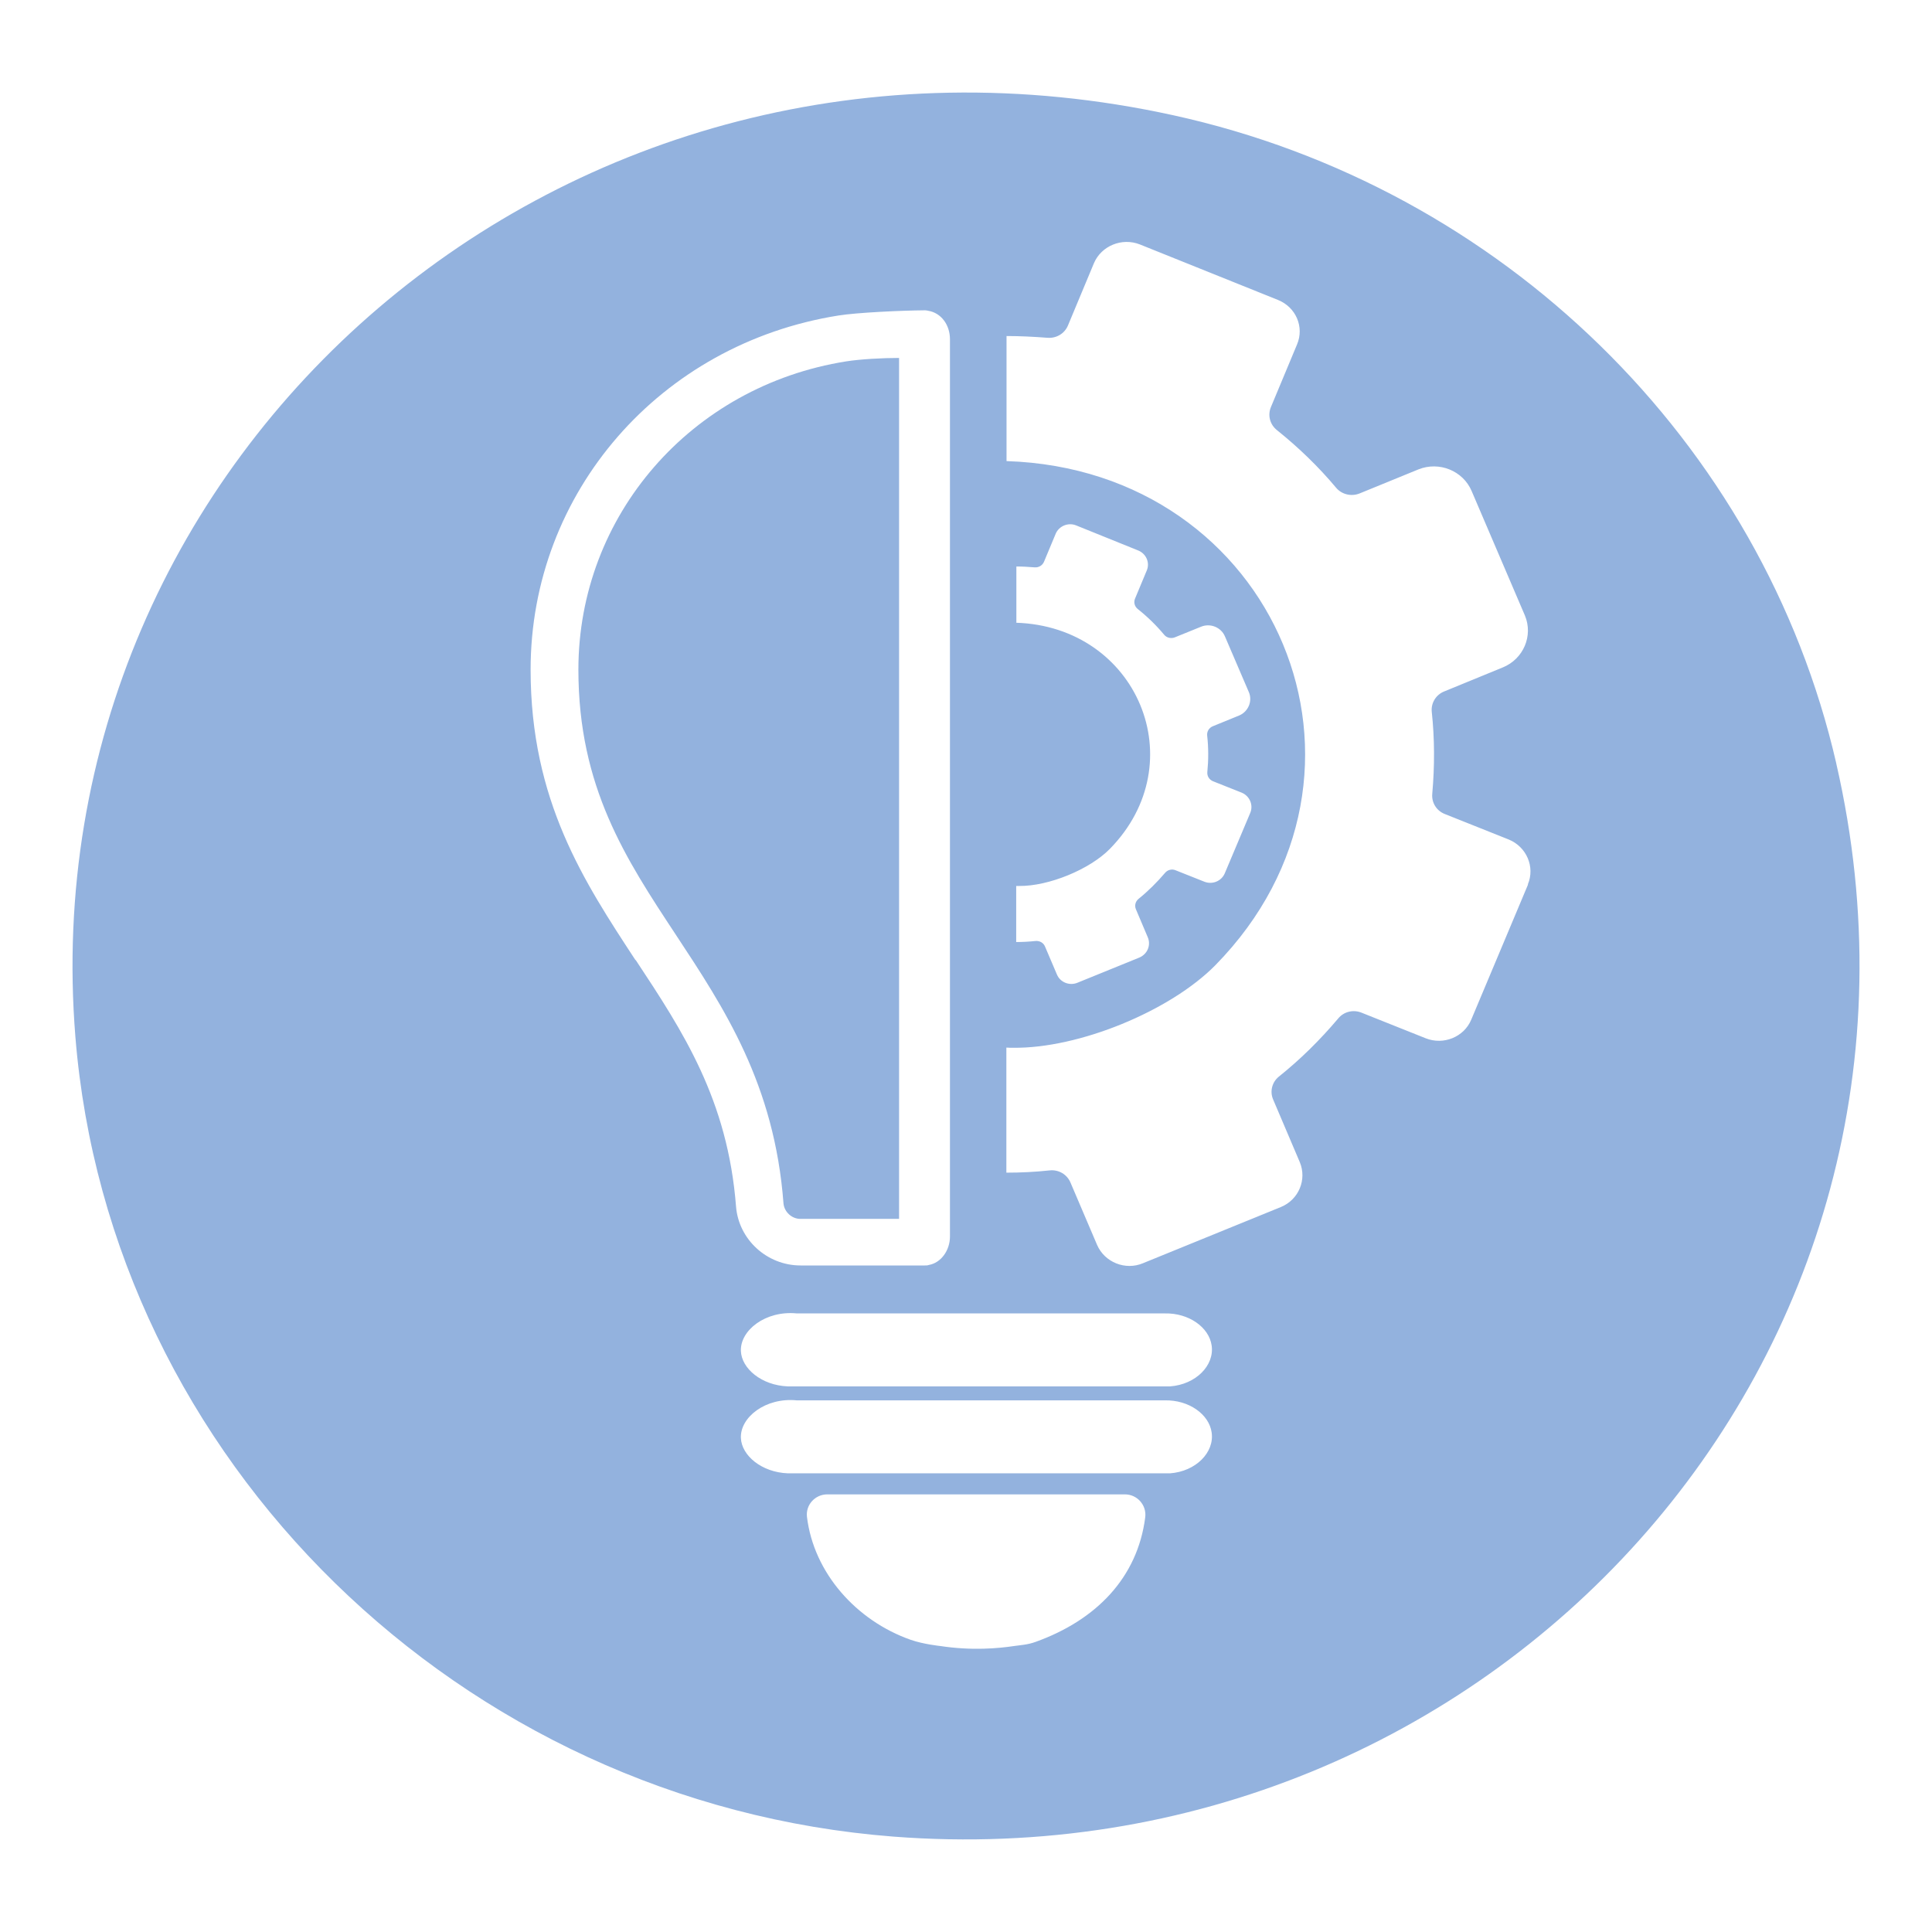
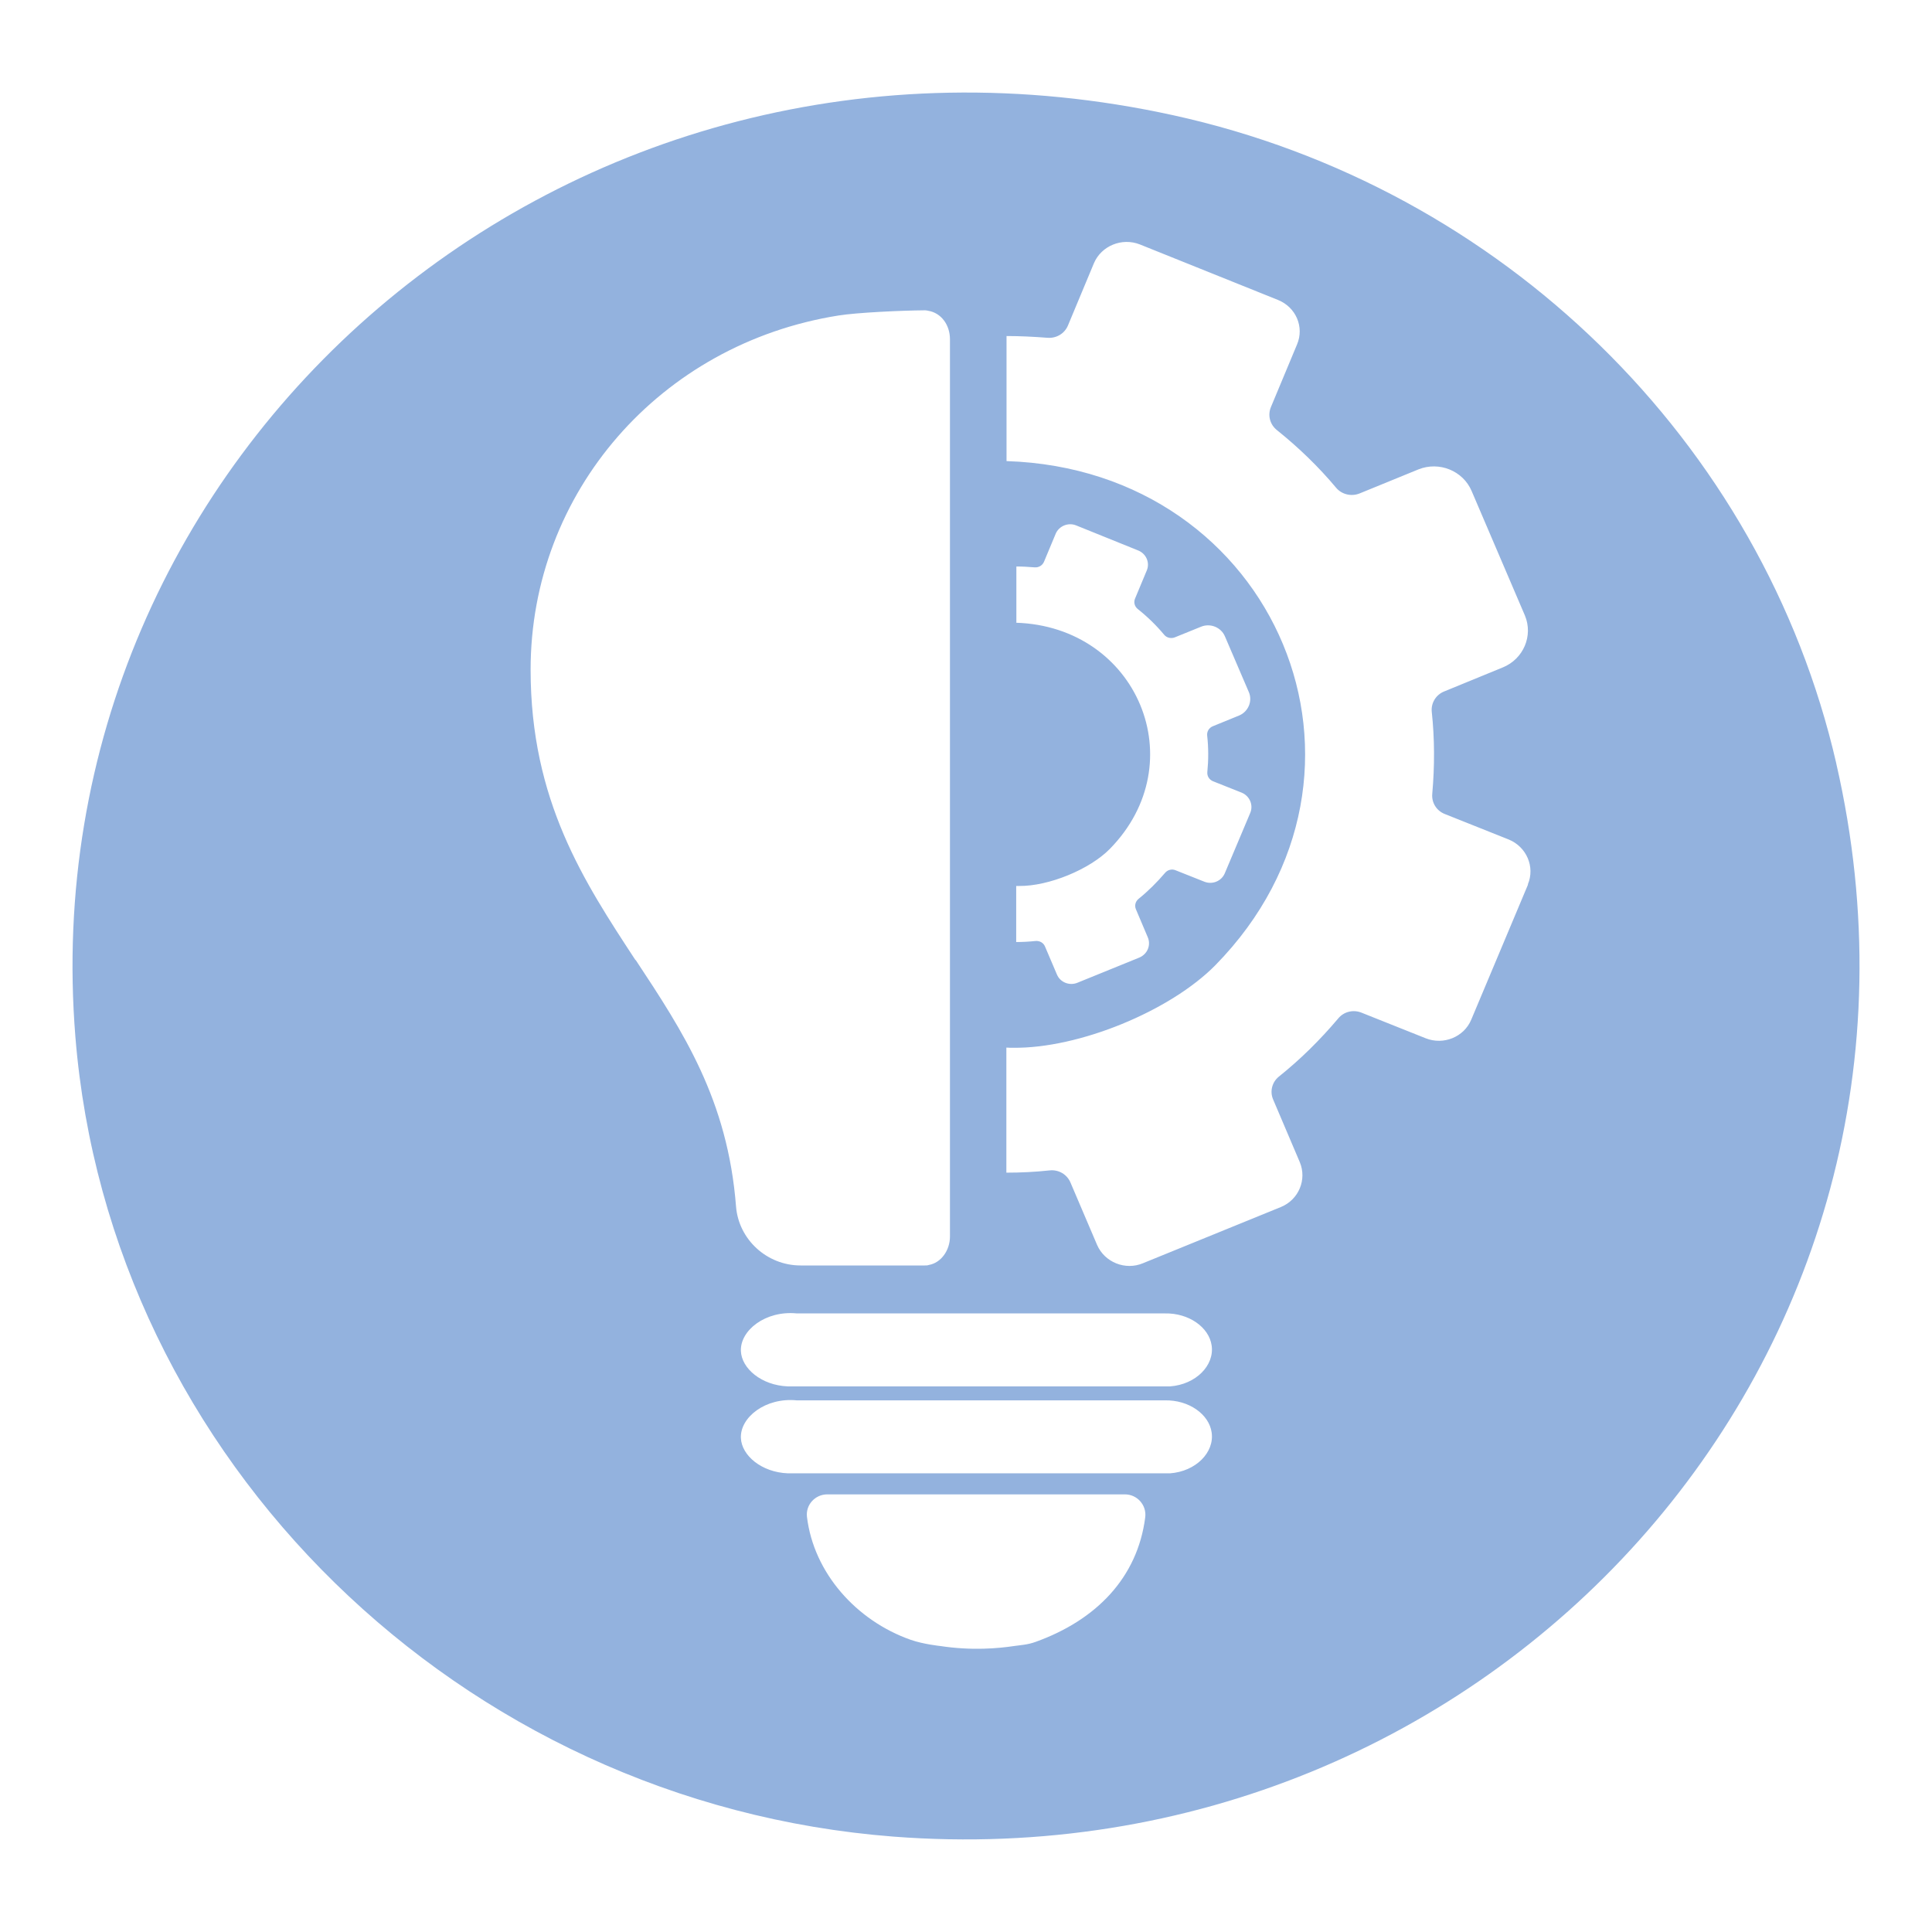
<svg xmlns="http://www.w3.org/2000/svg" id="Layer_1" data-name="Layer 1" width="112" height="112" viewBox="0 0 112 112">
  <defs>
    <style>
      .cls-1 {
        fill: #93b2de;
      }
    </style>
  </defs>
-   <path class="cls-1" d="M46.4,70.66h5.72V20.75c-.98,0-2.24.07-3.07.2-8.99,1.43-15.52,8.94-15.52,17.87,0,6.8,2.74,10.96,5.65,15.37,2.81,4.26,5.72,8.67,6.24,15.58.05.49.48.89.98.89Z" />
  <path class="cls-1" d="M106.45,44.25c-4.29-18.64-19.37-33.39-38.44-37.57C32.73-1.05,1.65,26.4,4.37,60.1c1.98,24.54,22.32,44.43,47.42,46.37,34.49,2.66,62.58-27.73,54.66-62.21ZM36.84,55.66c-2.98-4.55-6.08-9.24-6.08-16.84,0-10.27,7.51-18.89,17.85-20.53,1.05-.17,3.63-.29,4.94-.3h.09c.07,0,.14.02.19.03.71.12,1.24.79,1.24,1.65v52.01c0,.82-.53,1.53-1.22,1.65-.07.03-.16.03-.24.03h-7.2c-1.95,0-3.58-1.5-3.74-3.4-.48-6.21-3.07-10.15-5.82-14.31ZM60.04,95.18c-.46.17-.9.19-1.24.24-.93.14-2.46.28-4.3,0,0,0-.97-.1-1.71-.36-3.15-1.11-5.62-3.88-6.01-7.13-.08-.69.47-1.3,1.18-1.3h17.25c.72,0,1.27.63,1.18,1.33-.45,3.51-2.85,5.96-6.35,7.22ZM67.82,85.41h-22.15c-1.53-.06-2.68-1.04-2.72-2.05-.05-1.19,1.42-2.36,3.24-2.18,7.11,0,14.22,0,21.34,0,1.38-.03,2.56.8,2.71,1.86.17,1.15-.91,2.26-2.41,2.37ZM67.82,80.37h-22.15c-1.53-.06-2.68-1.04-2.72-2.05-.05-1.19,1.42-2.36,3.24-2.18,7.11,0,14.22,0,21.34,0,1.38-.03,2.56.8,2.71,1.86.17,1.15-.91,2.26-2.41,2.37ZM88.58,51.28l-3.29,7.83c-.42,1.01-1.61,1.49-2.64,1.08l-3.71-1.48c-.48-.2-1.04-.07-1.37.34-1.04,1.23-2.18,2.36-3.43,3.36-.4.32-.54.87-.33,1.34l1.54,3.62c.42,1-.05,2.17-1.09,2.6l-8,3.26c-1.02.43-2.22-.05-2.66-1.06l-1.54-3.61c-.2-.48-.69-.77-1.22-.71-.84.09-1.66.13-2.5.13v-7.25c.12.01.25.01.39.01,3.8.05,9.1-2.12,11.73-4.79,10.93-11.15,3.55-28.72-12.11-29.22v-7.25c.78,0,1.57.04,2.35.1.52.05,1.01-.23,1.21-.71l1.51-3.62c.43-1,1.62-1.49,2.66-1.08l8.01,3.22c1.04.42,1.53,1.57,1.1,2.58l-1.51,3.62c-.2.47-.07,1.01.34,1.34,1.26,1.01,2.42,2.13,3.44,3.35.33.39.89.52,1.37.32l3.4-1.39c1.2-.48,2.58.08,3.08,1.25l3.09,7.22c.49,1.17-.08,2.52-1.28,3.01l-3.39,1.39c-.49.19-.78.68-.73,1.18.17,1.57.17,3.16.03,4.75-.05.51.24.99.73,1.18l3.71,1.48c1.02.42,1.53,1.58,1.1,2.6ZM58.92,36.09v-3.25c.35,0,.7.02,1.06.05.23.02.45-.11.54-.32l.68-1.63c.19-.45.73-.67,1.19-.48l3.59,1.45c.47.19.69.71.5,1.16l-.68,1.63c-.09.21-.03.45.15.6.57.45,1.09.96,1.54,1.5.15.18.4.23.61.15l1.53-.62c.54-.22,1.16.04,1.38.56l1.39,3.24c.22.52-.04,1.13-.57,1.35l-1.52.62c-.22.09-.35.3-.33.53.08.71.08,1.42.01,2.13-.02.23.11.44.33.53l1.66.66c.46.19.69.71.5,1.17l-1.48,3.51c-.19.45-.72.67-1.19.48l-1.66-.66c-.21-.09-.46-.03-.61.15-.47.55-.98,1.06-1.54,1.51-.18.15-.24.39-.15.6l.69,1.63c.19.45-.02.97-.49,1.17l-3.59,1.46c-.46.19-1-.02-1.19-.48l-.69-1.62c-.09-.22-.31-.34-.55-.32-.38.04-.75.06-1.12.06v-3.25c.05,0,.11,0,.17,0,1.7.02,4.08-.95,5.26-2.15,4.91-5.01,1.59-12.89-5.44-13.11Z" />
</svg>